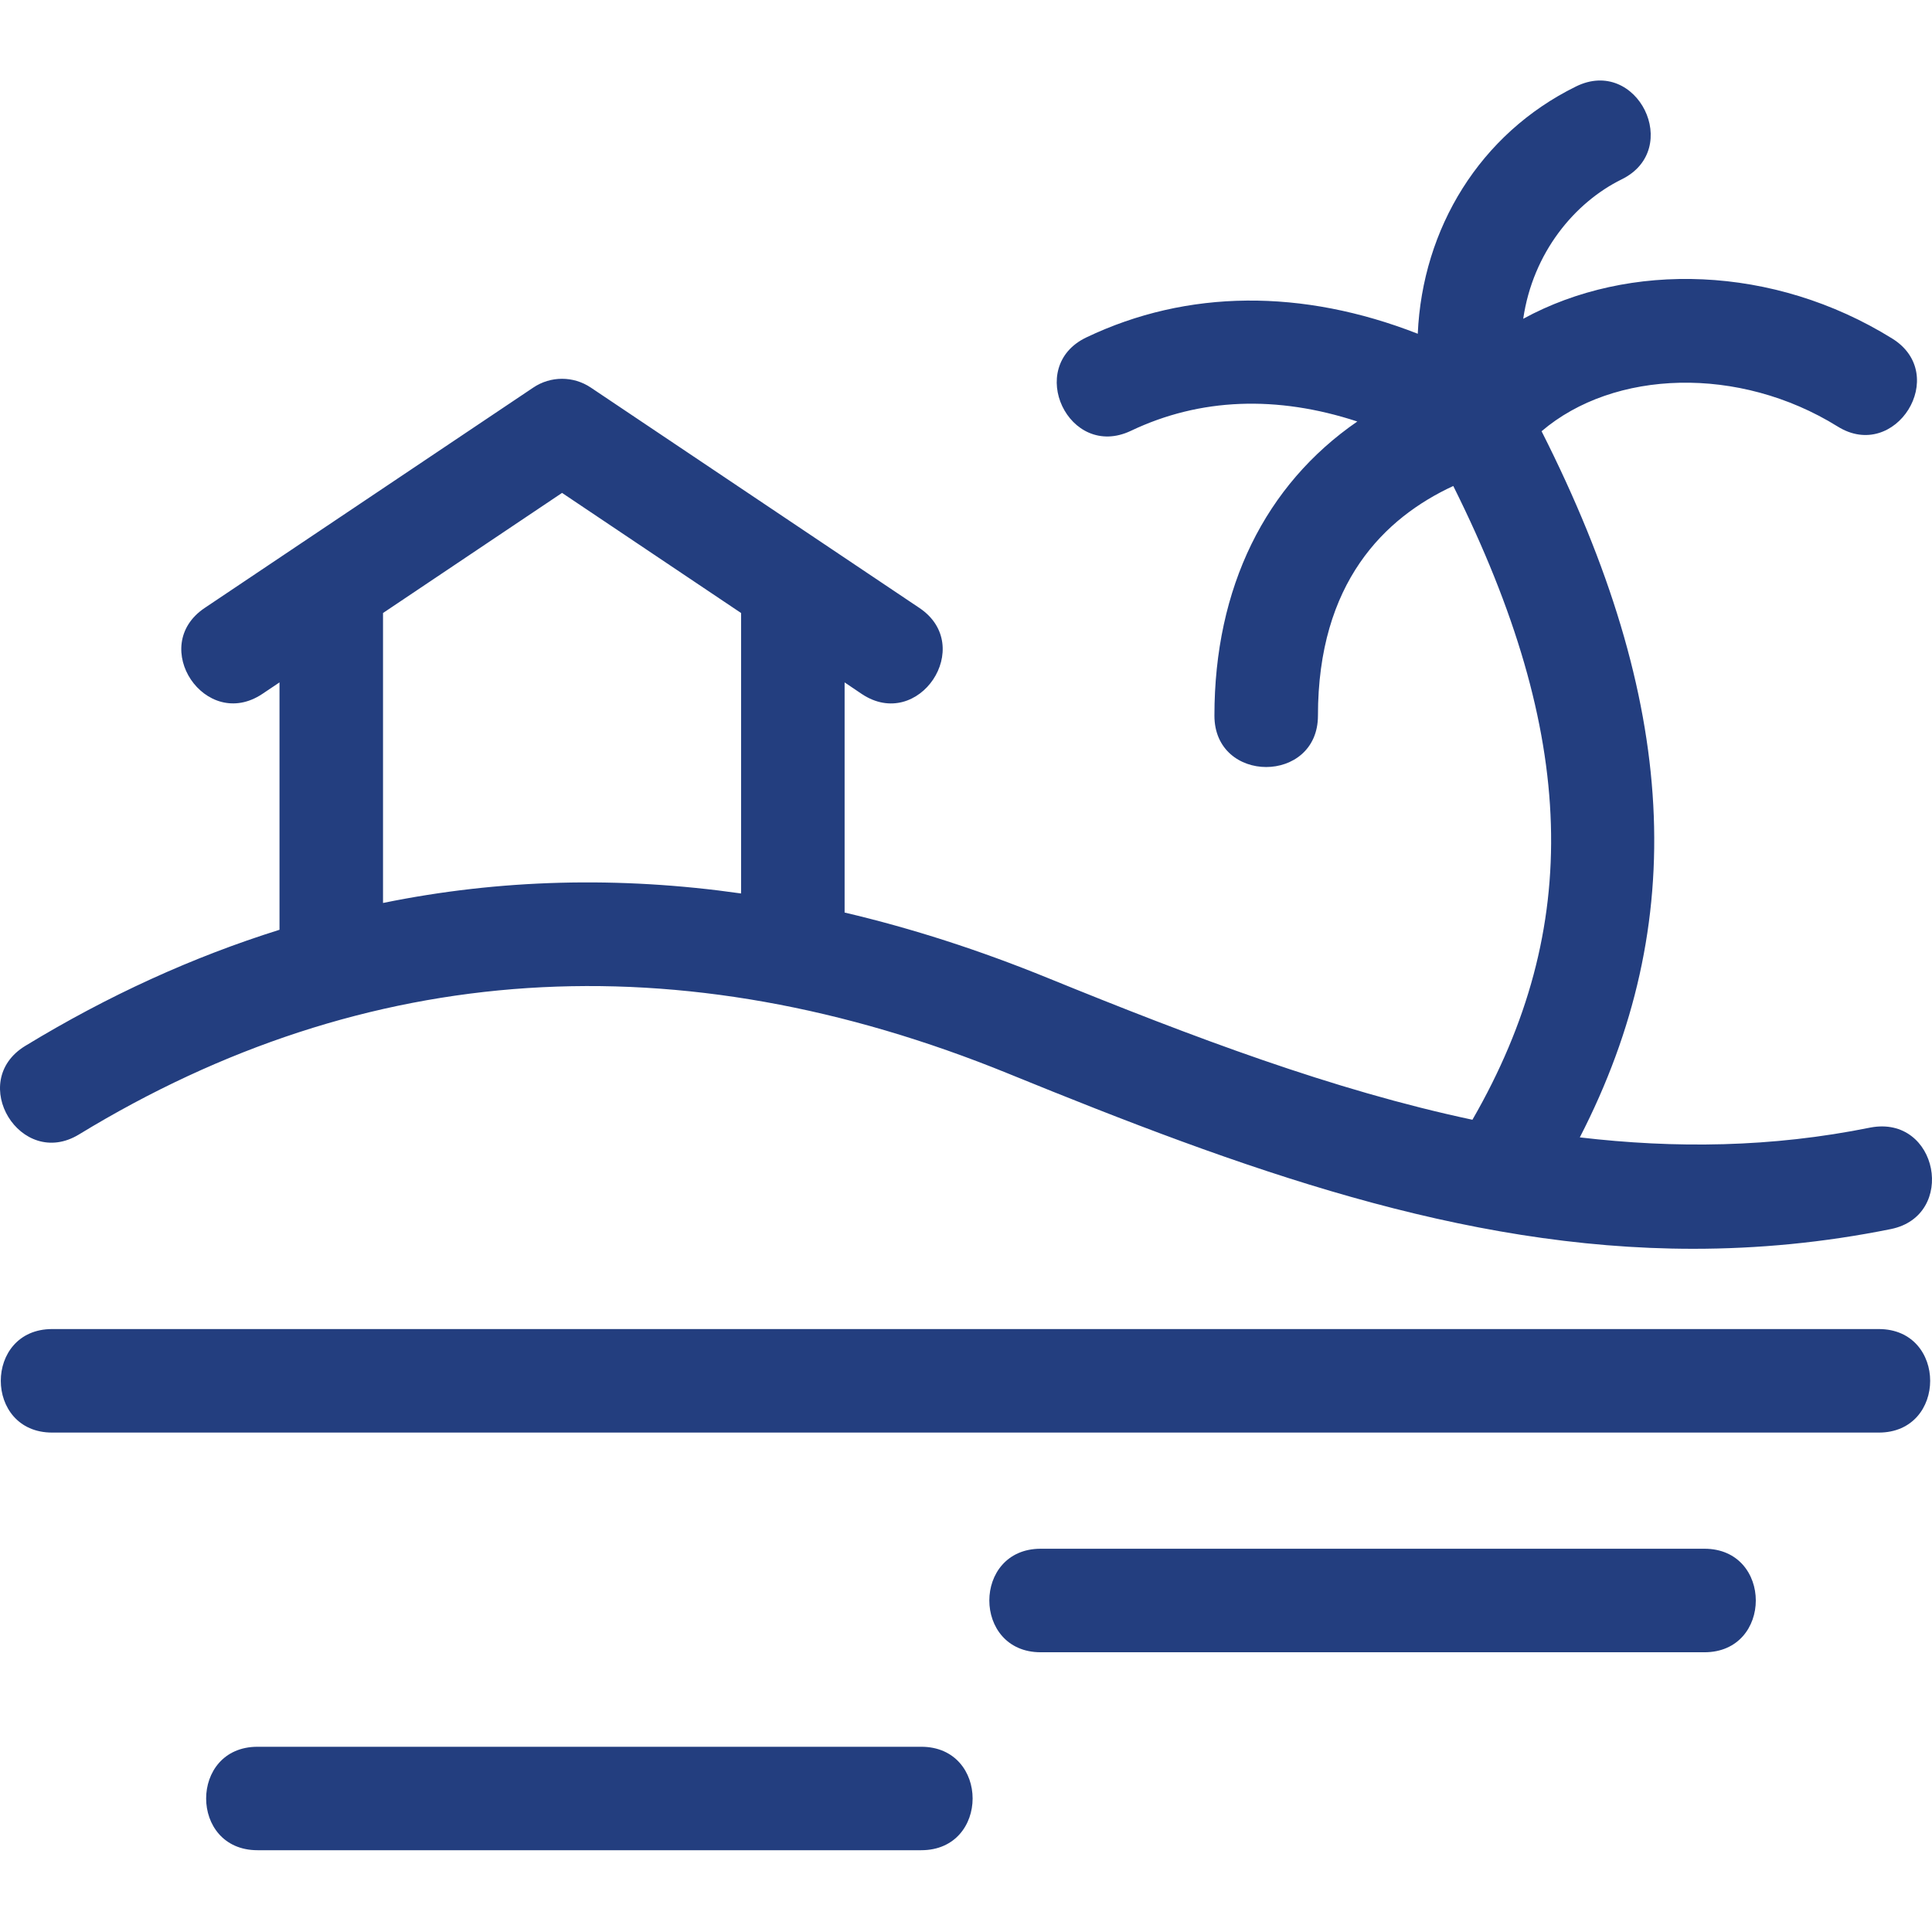
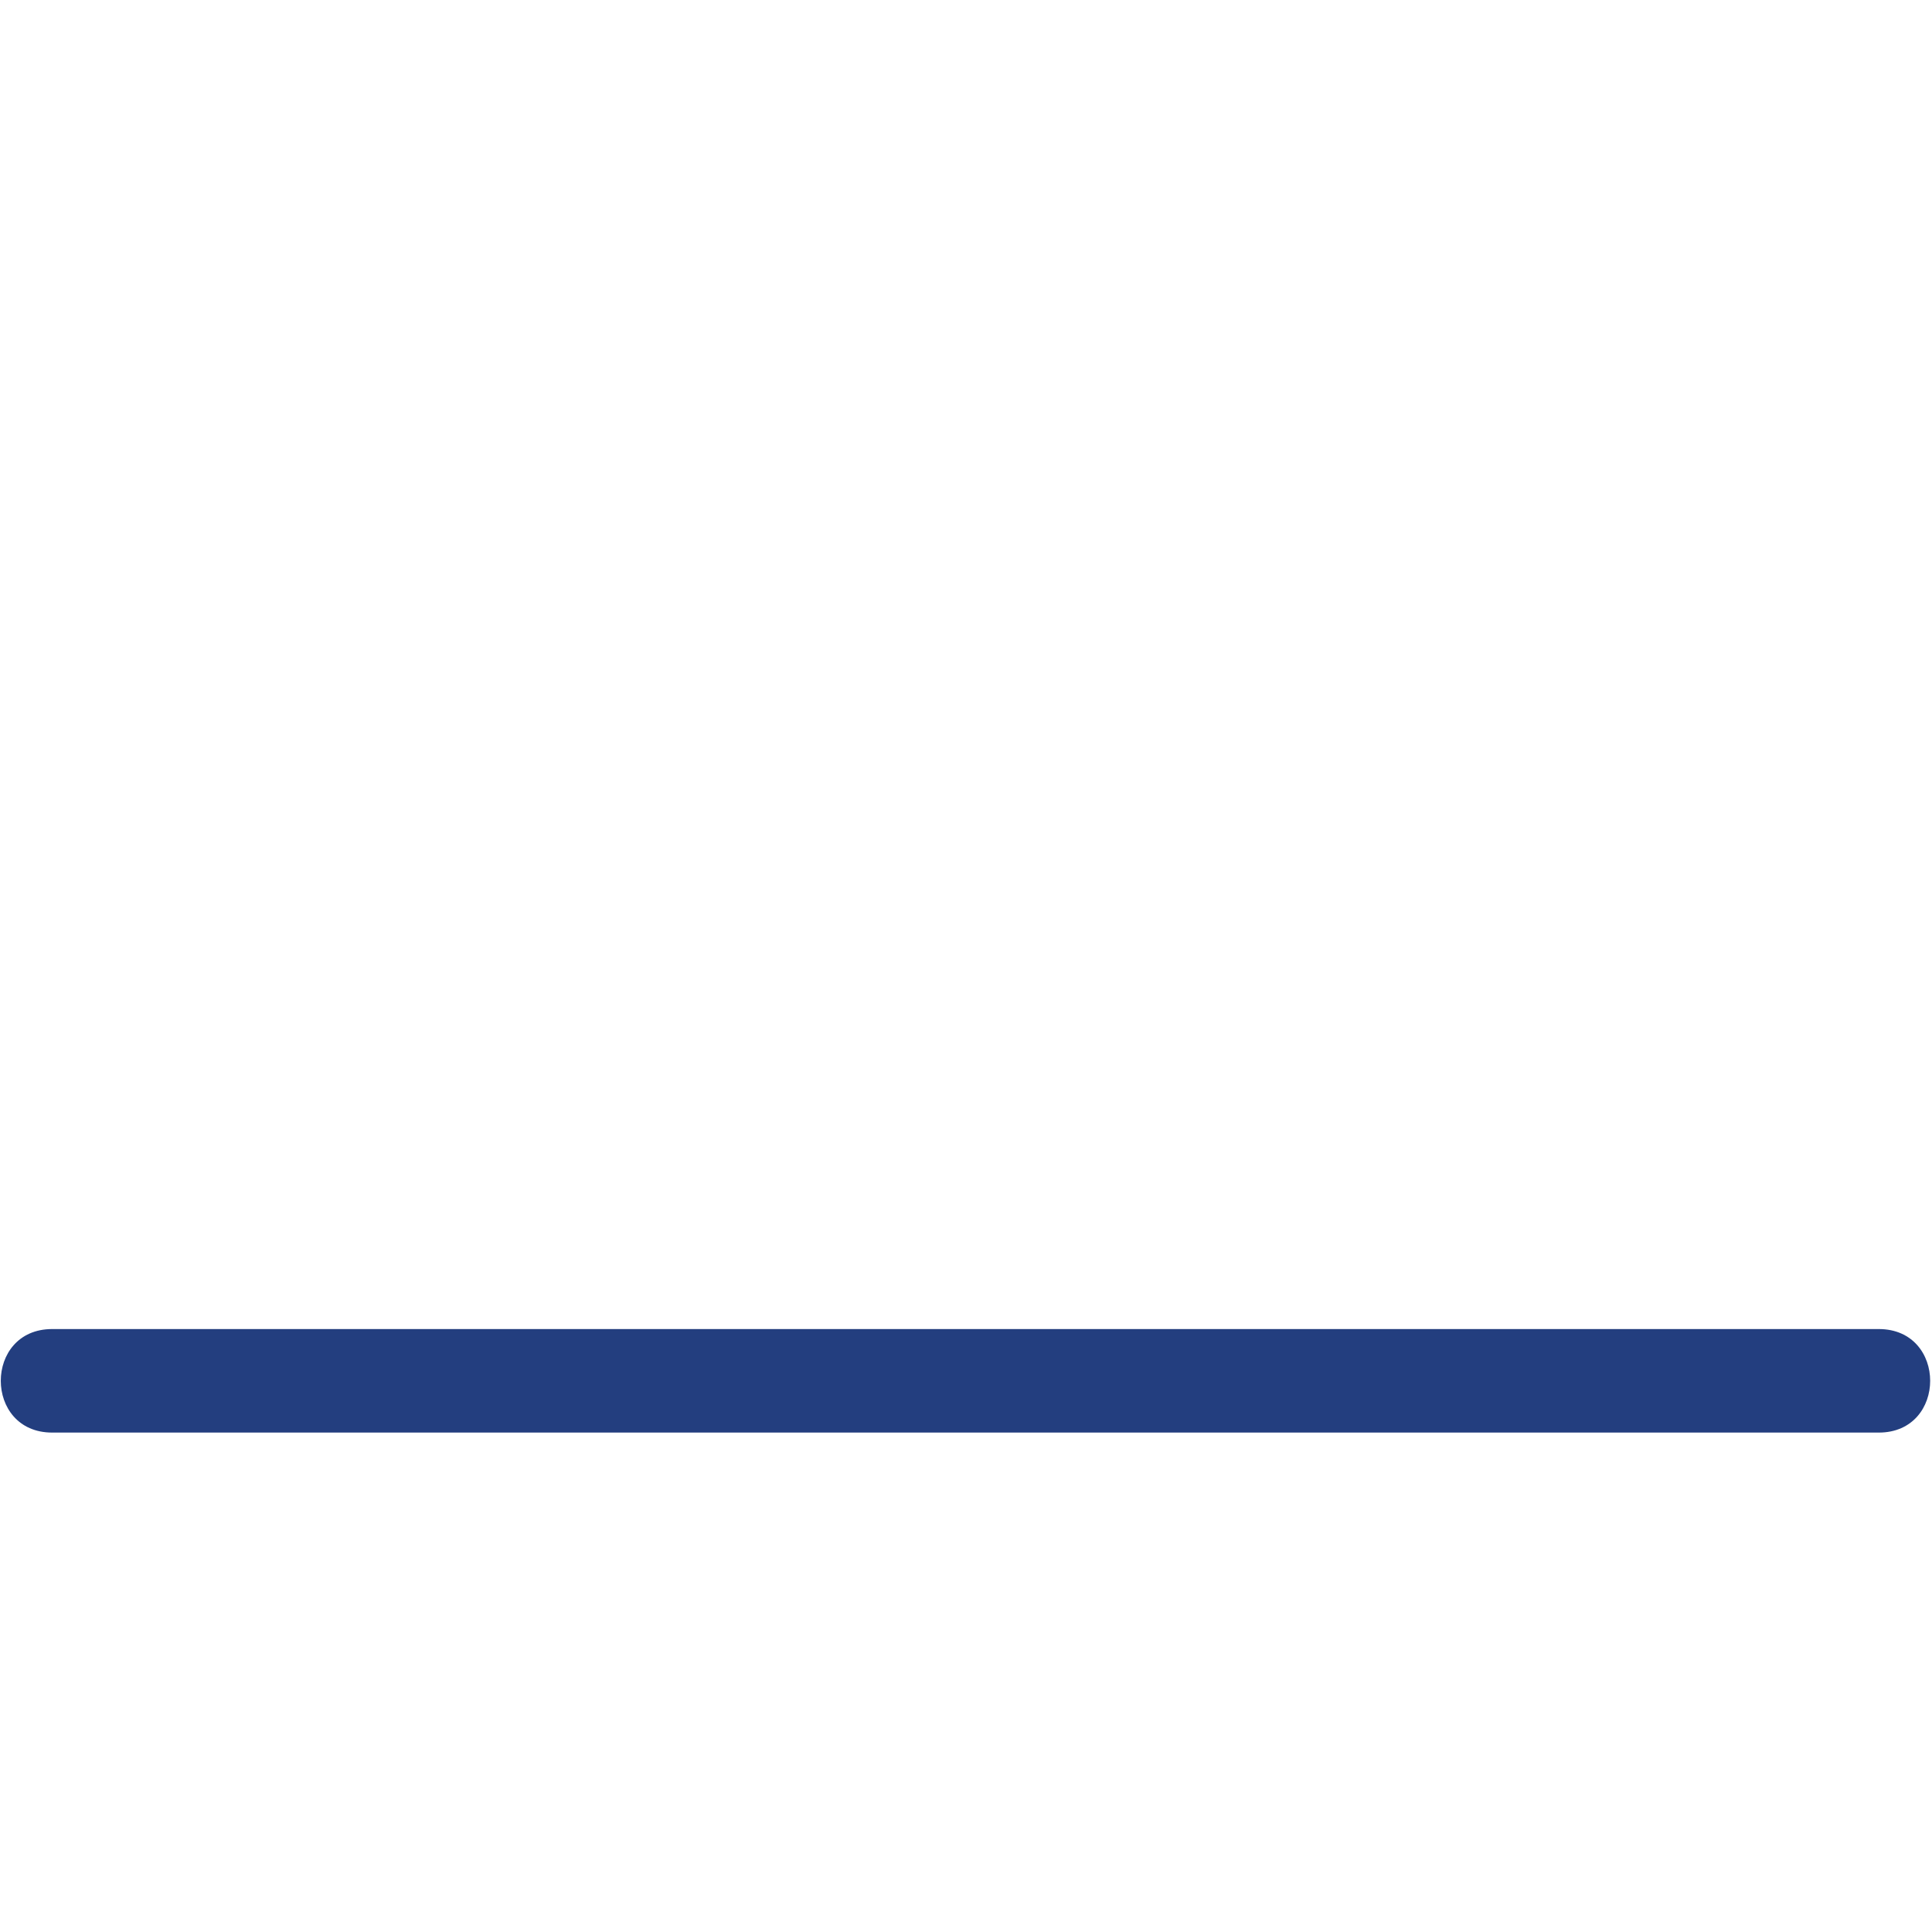
<svg xmlns="http://www.w3.org/2000/svg" width="24" height="24" viewBox="0 0 24 24" fill="none">
-   <path d="M0.982 14.092C4.546 11.92 8.431 11.667 12.529 13.338C15.439 14.525 18.149 15.513 21.035 15.513C21.837 15.513 22.652 15.437 23.489 15.268C24.313 15.101 24.077 13.847 23.234 14.007C22.003 14.256 20.809 14.268 19.625 14.129C20.996 11.465 20.846 8.71 19.15 5.357C20.049 4.59 21.603 4.538 22.826 5.297C23.545 5.748 24.229 4.653 23.505 4.205C22.031 3.29 20.238 3.242 18.922 3.96C19.042 3.137 19.562 2.515 20.145 2.228C20.908 1.853 20.338 0.697 19.576 1.075C18.384 1.662 17.67 2.836 17.612 4.146C16.182 3.587 14.752 3.591 13.494 4.192C12.731 4.557 13.277 5.717 14.048 5.352C14.908 4.942 15.864 4.909 16.861 5.236C15.719 6.023 15.086 7.297 15.086 8.89C15.086 9.741 16.372 9.741 16.372 8.89C16.372 7.236 17.2 6.432 18.053 6.037C19.593 9.125 19.667 11.522 18.291 13.91C16.561 13.542 14.831 12.888 13.014 12.148C12.165 11.802 11.324 11.531 10.492 11.336V8.477L10.704 8.62C11.412 9.094 12.125 8.024 11.421 7.552L7.34 4.815C7.123 4.669 6.84 4.669 6.624 4.815L2.543 7.552C1.836 8.026 2.552 9.092 3.259 8.62L3.472 8.477V11.55C2.397 11.887 1.343 12.366 0.313 12.993C-0.414 13.438 0.258 14.534 0.982 14.092ZM4.758 7.615L6.982 6.123L9.206 7.615V11.099C7.691 10.883 6.207 10.921 4.758 11.217V7.615V7.615Z" fill="#233E7F" />
  <path d="M23.339 16.51H0.648C-0.203 16.51 -0.203 17.796 0.648 17.796H23.339C24.19 17.796 24.19 16.51 23.339 16.51Z" fill="#233E7F" />
-   <path d="M21.173 19.239H12.928C12.077 19.239 12.077 20.525 12.928 20.525H21.173C22.024 20.525 22.024 19.239 21.173 19.239Z" fill="#233E7F" />
-   <path d="M11.444 21.699H3.199C2.348 21.699 2.348 22.984 3.199 22.984H11.444C12.295 22.984 12.295 21.699 11.444 21.699Z" fill="#233E7F" />
</svg>